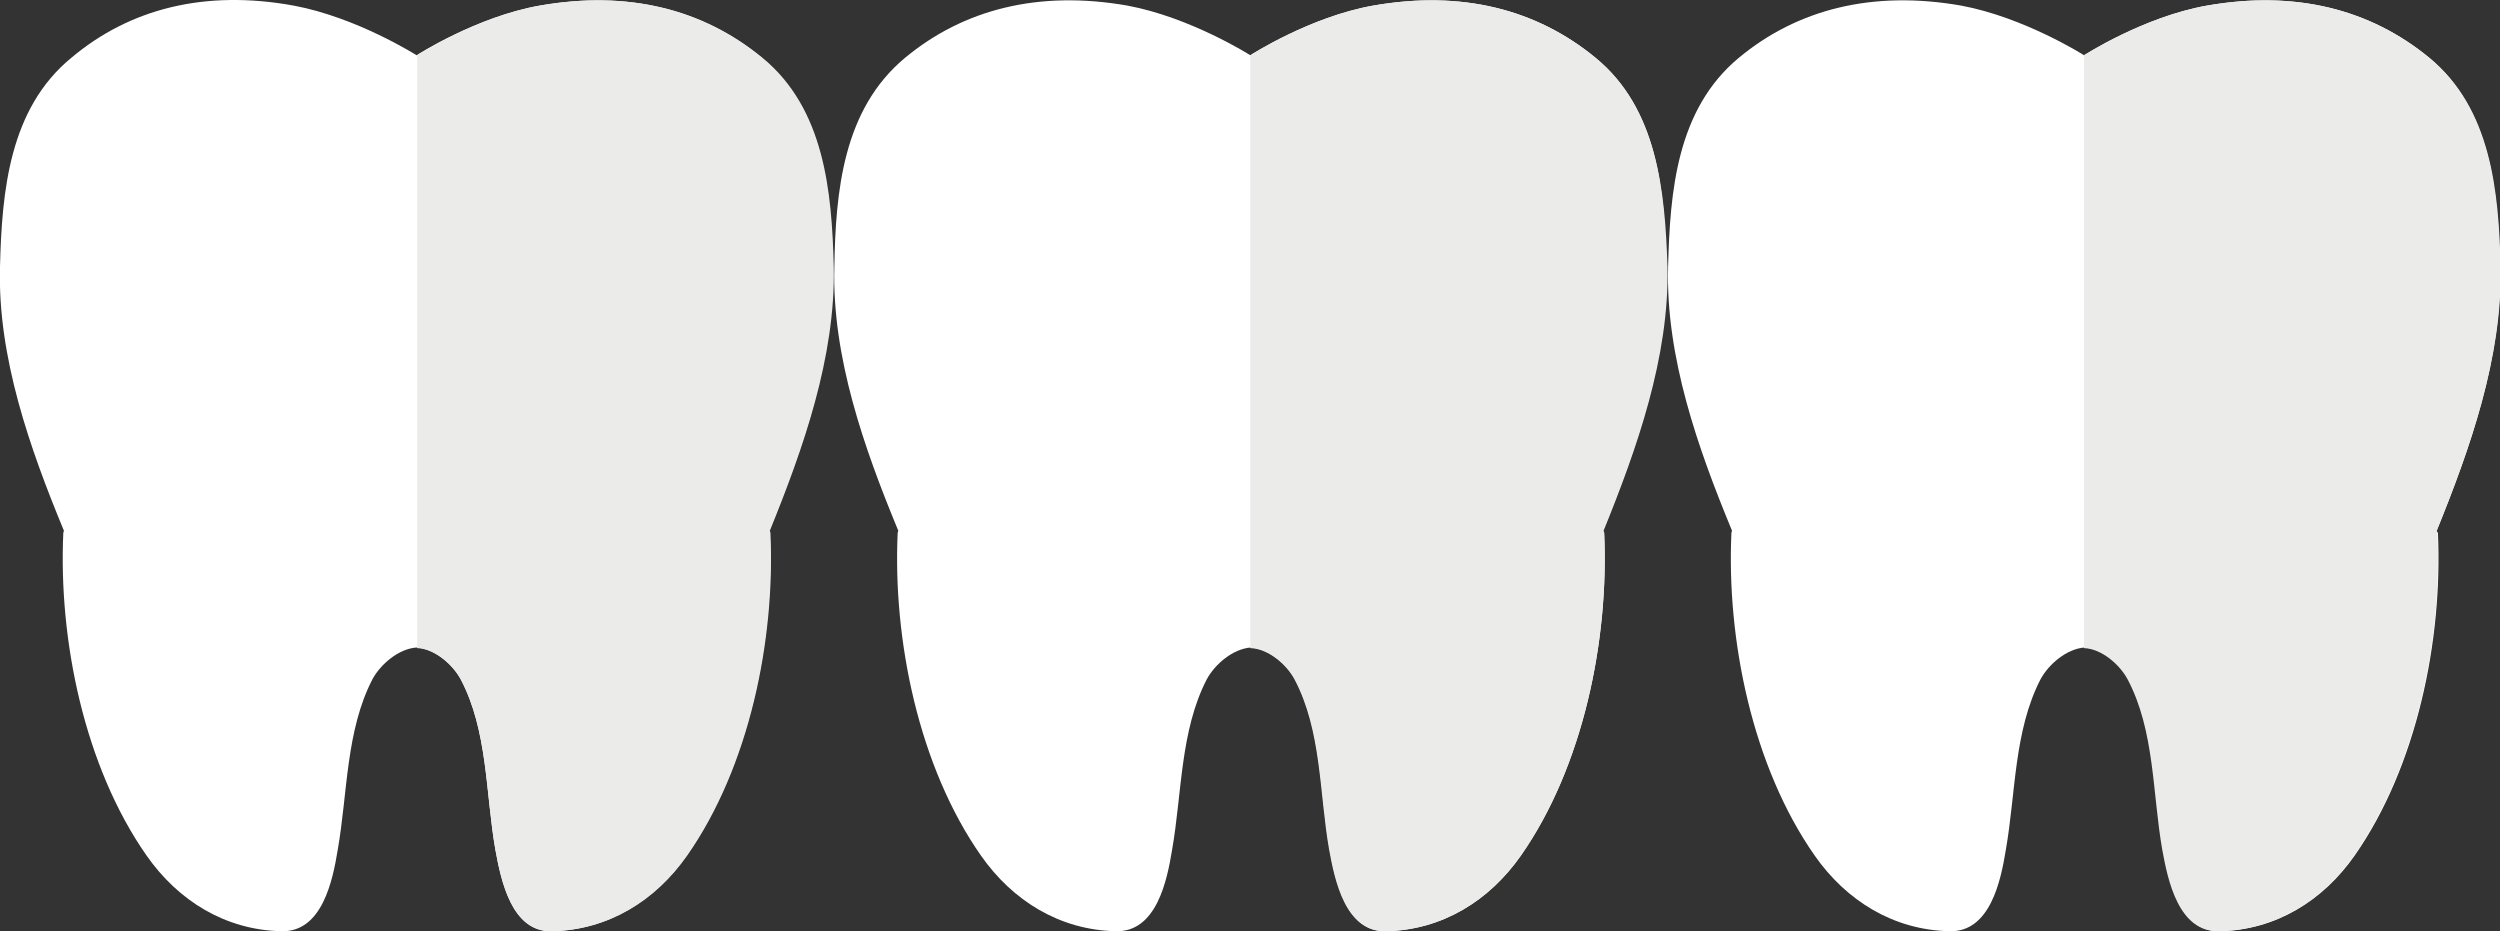
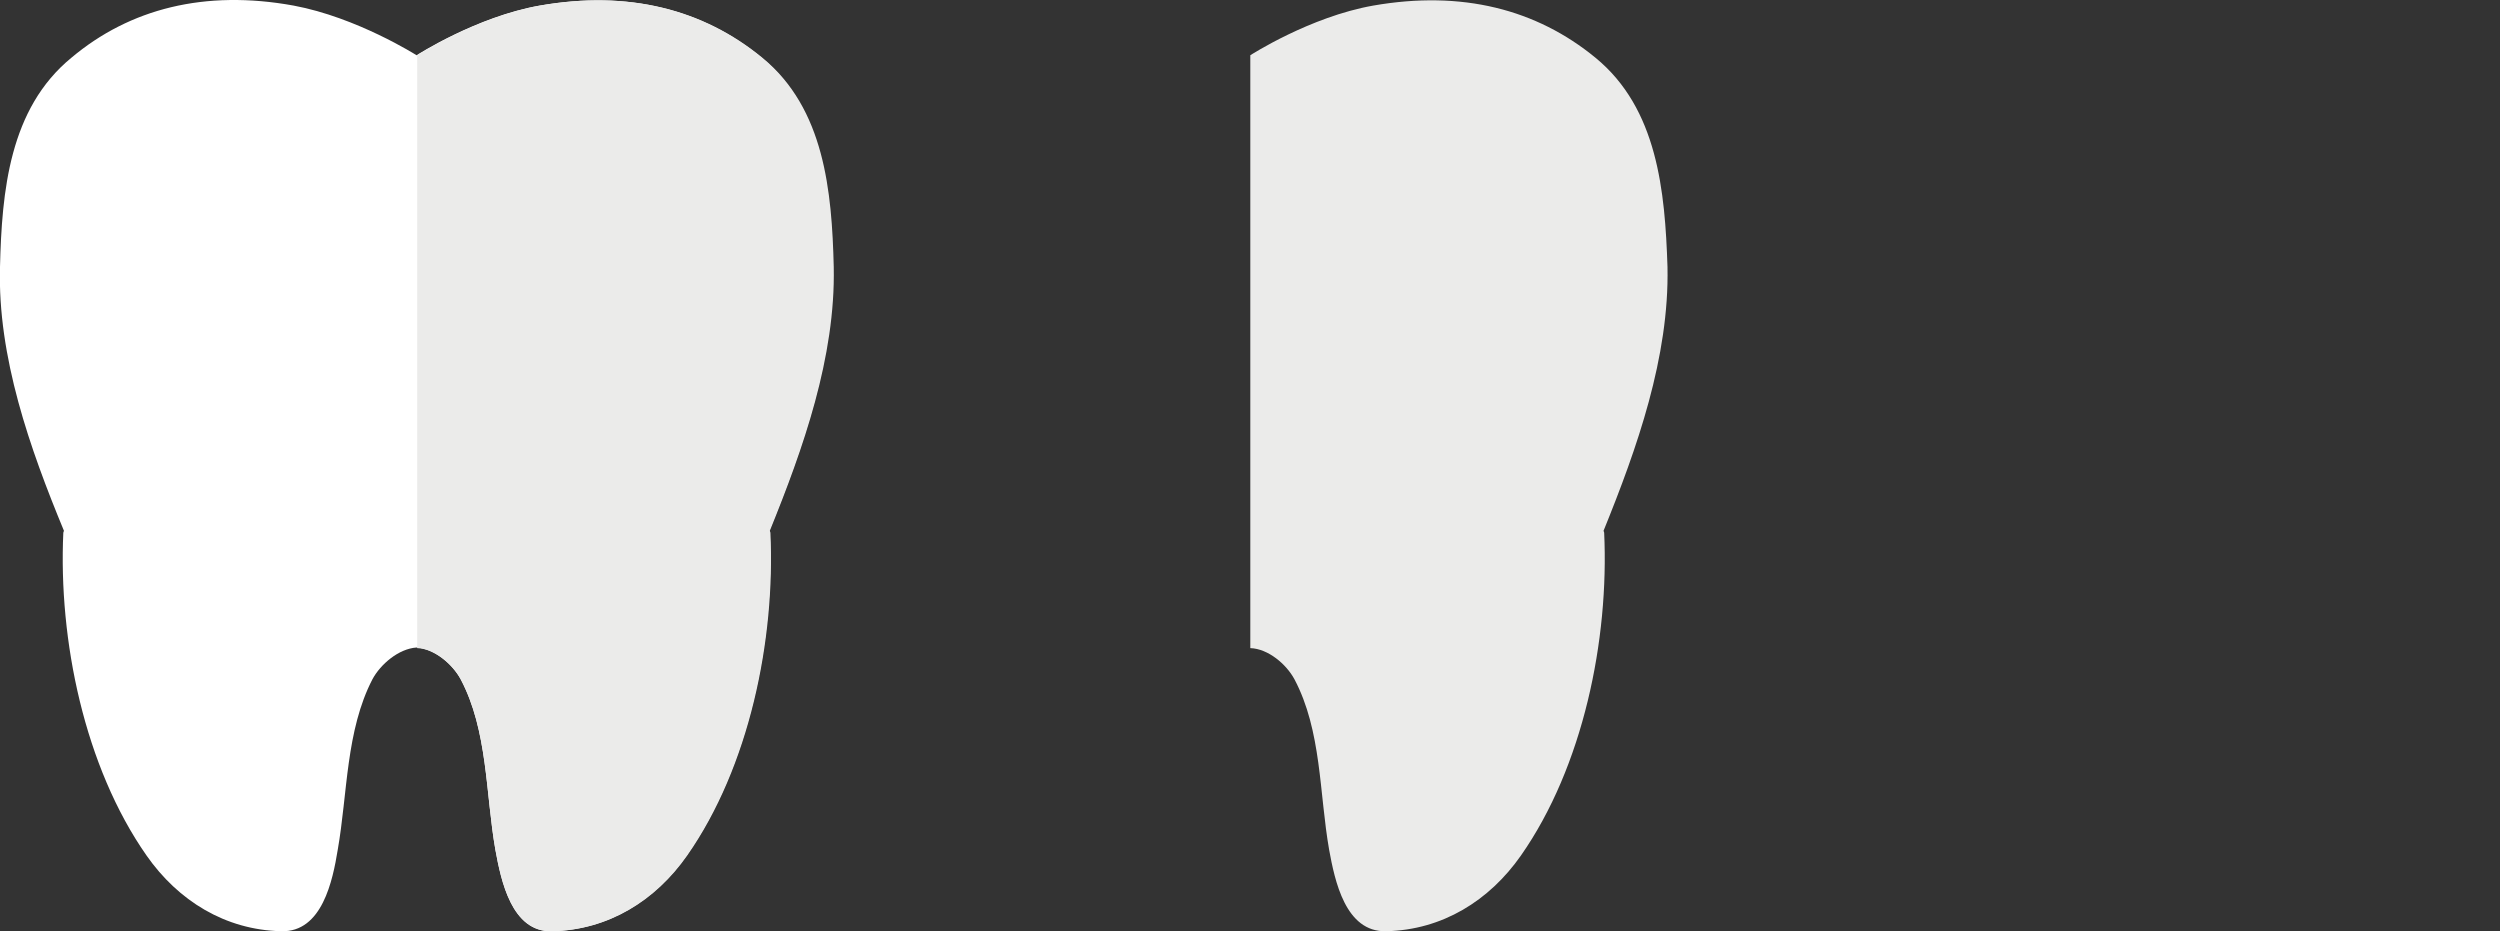
<svg xmlns="http://www.w3.org/2000/svg" version="1.1" id="レイヤー_1" x="0px" y="0px" viewBox="0 0 402.7 150" style="enable-background:new 0 0 402.7 150;" xml:space="preserve">
  <rect x="0" y="0" width="402.7" height="150" fill="#333333" stroke="none" />
  <style type="text/css">
	.st0{fill:#FFFFFF;}
	.st1{fill:#EBEBEA;}
</style>
  <g>
    <g>
      <path class="st0" d="M123.9,85.5c5.4-13.3,10.6-28,10.2-42.5c-0.3-12.2-1.5-25.5-11.4-33.7c-9.5-7.8-21.5-10.9-35.8-8.4    c-10.2,1.8-19.8,8-19.8,8s-9.6-6.1-19.8-8C33-1.7,20.9,1.4,11.5,9.3C1.5,17.5,0.3,30.8,0,43c-0.4,14.5,4.8,29.2,10.3,42.5    c0,0.1-0.1,0.2-0.1,0.3c-0.8,17.3,3.4,37.7,13.4,52c5.1,7.3,12.7,12,21.7,12.2c6.6,0.2,8.3-8.2,9.1-13.1    c1.6-9.1,1.3-19.2,5.6-27.5c1.3-2.4,4.2-4.9,7.1-5.1c2.9,0.2,5.8,2.7,7.1,5.1c4.4,8.3,4,18.4,5.6,27.5c0.9,4.9,2.6,13.3,9.1,13.1    c9-0.2,16.6-4.9,21.7-12.2c10-14.3,14.2-34.7,13.4-52C124,85.7,124,85.6,123.9,85.5z" />
      <path class="st1" d="M74.2,109.4c4.4,8.3,4,18.4,5.6,27.5c0.9,4.9,2.6,13.3,9.2,13.1c9-0.2,16.6-4.9,21.7-12.2    c10-14.3,14.2-34.7,13.4-52c0-0.1-0.1-0.2-0.1-0.3c5.4-13.3,10.6-28,10.3-42.5c-0.3-12.2-1.5-25.5-11.5-33.7    c-9.5-7.8-21.5-10.9-35.8-8.4c-10.2,1.8-19.8,8-19.8,8v95.5C70,104.5,72.9,107,74.2,109.4z" />
    </g>
    <g>
-       <path class="st0" d="M258.2,85.5c5.4-13.3,10.6-28,10.2-42.5C268.2,30.8,267,17.5,257,9.3c-9.5-7.8-21.5-10.9-35.8-8.4    c-10.2,1.8-19.8,8-19.8,8s-9.6-6.1-19.8-8c-14.3-2.5-26.4,0.6-35.8,8.4c-10,8.3-11.2,21.5-11.4,33.7c-0.4,14.5,4.8,29.2,10.3,42.5    c0,0.1-0.1,0.2-0.1,0.3c-0.8,17.3,3.4,37.7,13.4,52c5.1,7.3,12.7,12,21.7,12.2c6.6,0.2,8.3-8.2,9.1-13.1    c1.6-9.1,1.3-19.2,5.6-27.5c1.3-2.4,4.2-4.9,7.1-5.1c2.9,0.2,5.8,2.7,7.1,5.1c4.4,8.3,4,18.4,5.6,27.5c0.9,4.9,2.6,13.3,9.1,13.1    c9-0.2,16.6-4.9,21.7-12.2c10-14.3,14.2-34.7,13.4-52C258.3,85.7,258.3,85.6,258.2,85.5z" />
      <path class="st1" d="M208.5,109.4c4.4,8.3,4,18.4,5.6,27.5c0.9,4.9,2.6,13.3,9.2,13.1c9-0.2,16.6-4.9,21.7-12.2    c10-14.3,14.2-34.7,13.4-52c0-0.1-0.1-0.2-0.1-0.3c5.4-13.3,10.6-28,10.3-42.5C268.2,30.8,267,17.5,257,9.3    c-9.5-7.8-21.5-10.9-35.8-8.4c-10.2,1.8-19.8,8-19.8,8v95.5C204.3,104.5,207.2,107,208.5,109.4z" />
    </g>
    <g>
-       <path class="st0" d="M392.5,85.5c5.4-13.3,10.6-28,10.2-42.5c-0.3-12.2-1.5-25.5-11.4-33.7c-9.5-7.8-21.5-10.9-35.8-8.4    c-10.2,1.8-19.8,8-19.8,8s-9.6-6.1-19.8-8c-14.3-2.5-26.4,0.6-35.8,8.4c-10,8.3-11.1,21.5-11.4,33.7c-0.4,14.5,4.8,29.2,10.3,42.5    c0,0.1-0.1,0.2-0.1,0.3c-0.8,17.3,3.4,37.7,13.4,52c5.1,7.3,12.7,12,21.7,12.2c6.6,0.2,8.3-8.2,9.1-13.1    c1.6-9.1,1.3-19.2,5.6-27.5c1.3-2.4,4.2-4.9,7.1-5.1c2.9,0.2,5.8,2.7,7.1,5.1c4.4,8.3,4,18.4,5.6,27.5c0.9,4.9,2.6,13.3,9.1,13.1    c9-0.2,16.6-4.9,21.7-12.2c10-14.3,14.2-34.7,13.4-52C392.5,85.7,392.5,85.6,392.5,85.5z" />
-       <path class="st1" d="M342.7,109.4c4.4,8.3,4,18.4,5.6,27.5c0.9,4.9,2.6,13.3,9.2,13.1c9-0.2,16.6-4.9,21.7-12.2    c10-14.3,14.2-34.7,13.4-52c0-0.1-0.1-0.2-0.1-0.3c5.4-13.3,10.6-28,10.3-42.5c-0.3-12.2-1.5-25.5-11.5-33.7    c-9.5-7.8-21.5-10.9-35.8-8.4c-10.2,1.8-19.8,8-19.8,8v95.5C338.5,104.5,341.4,107,342.7,109.4z" />
-     </g>
+       </g>
    <g>
-       <path class="st0" d="M145.7,38.5c-0.2,0-0.3,0-0.5,0c-2.3-0.3-3.9-2.3-3.7-4.6c0.7-5.5,1.8-9.9,5.5-14.9c3-4.1,8.1-7.7,12.7-9    c2.2-0.6,4.5,0.7,5.2,2.9c0.6,2.2-0.7,4.5-2.9,5.1c-2.8,0.8-6.4,3.3-8.2,5.9c-2.6,3.6-3.4,6.6-3.9,11    C149.6,37,147.8,38.5,145.7,38.5z" />
-       <path class="st0" d="M279.5,38.5c-0.2,0-0.3,0-0.5,0c-2.3-0.3-3.9-2.3-3.7-4.6c0.7-5.5,1.8-9.9,5.5-14.9c3-4.1,8.1-7.7,12.7-9    c2.2-0.6,4.5,0.7,5.2,2.9c0.6,2.2-0.7,4.5-2.9,5.1c-2.8,0.8-6.3,3.3-8.2,5.9c-2.6,3.6-3.4,6.6-3.9,11    C283.4,37,281.6,38.5,279.5,38.5z" />
      <path class="st0" d="M12,38.5c-0.2,0-0.3,0-0.5,0c-2.3-0.3-3.9-2.3-3.7-4.6c0.6-5.5,1.8-9.9,5.5-14.9c3-4.1,8.1-7.7,12.7-9    c2.2-0.6,4.5,0.7,5.1,2.9c0.6,2.2-0.7,4.5-2.9,5.1c-2.8,0.8-6.4,3.3-8.2,5.9c-2.6,3.6-3.4,6.6-3.9,11C15.9,37,14.1,38.5,12,38.5z" />
    </g>
  </g>
</svg>